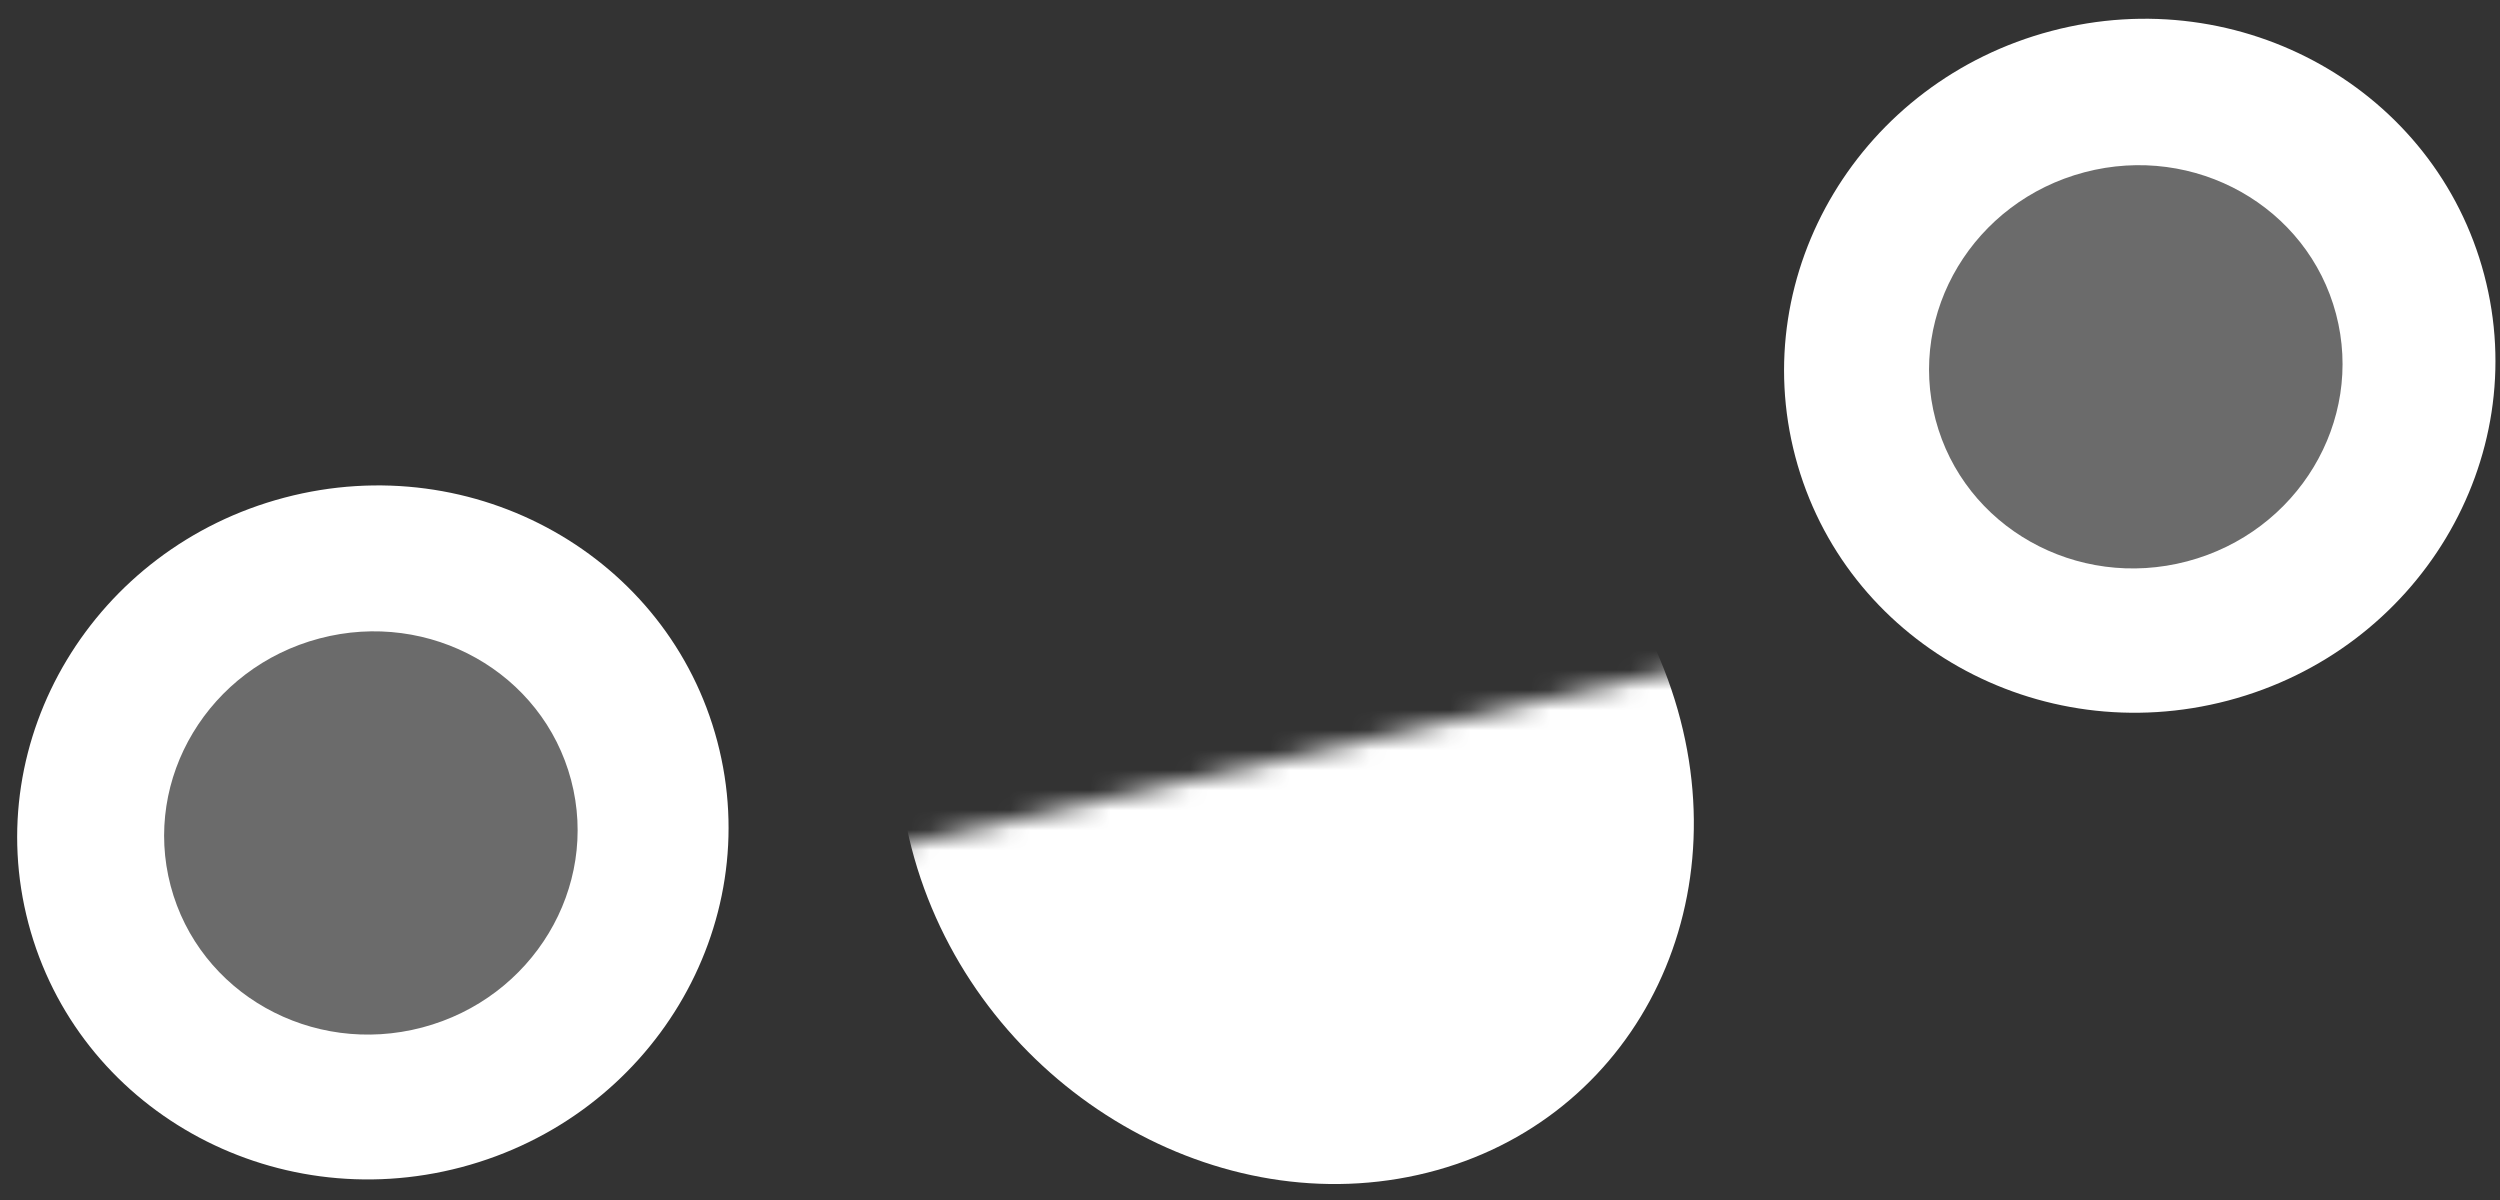
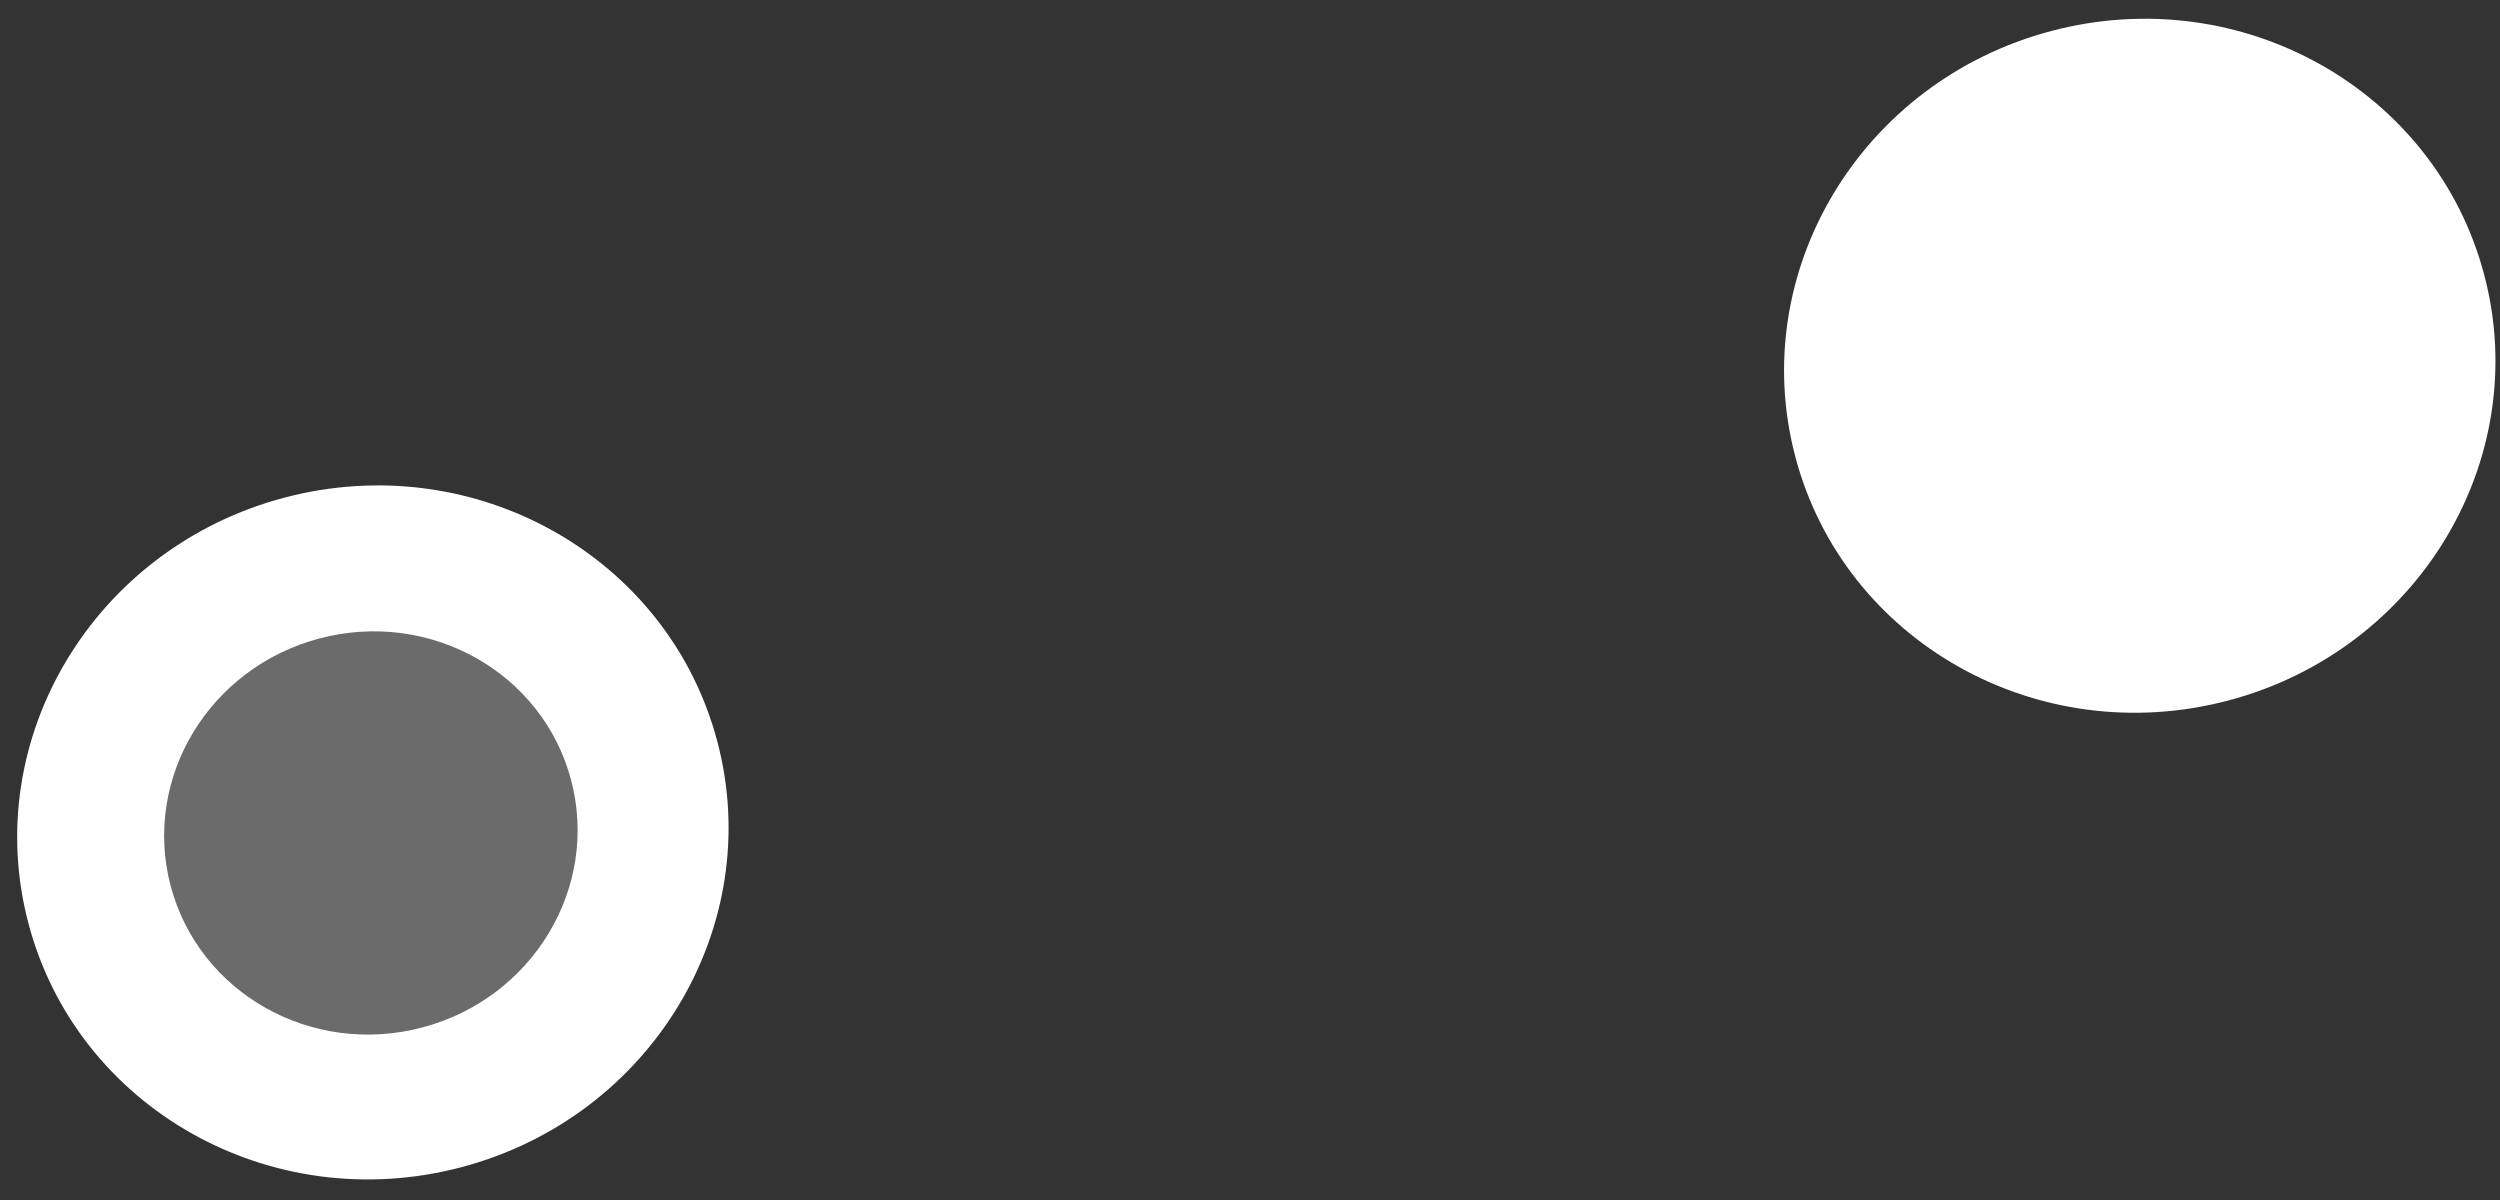
<svg xmlns="http://www.w3.org/2000/svg" width="125" height="60" viewBox="0 0 125 60" fill="none">
  <rect x="0" y="0" width="125" height="60" fill="#333333" stroke="none" />
  <g clip-path="url(#clip0_192_8896)">
    <mask id="mask0_192_8896" style="mask-type:luminance" maskUnits="userSpaceOnUse" x="34" y="32" width="63" height="43">
-       <path d="M87.723 32.619L34.083 44.74L43.095 74.062L96.734 61.94L87.723 32.619Z" fill="white" />
-     </mask>
+       </mask>
    <g mask="url(#mask0_192_8896)">
-       <path d="M58.714 19.652C48.258 21.984 42.508 32.627 45.87 43.422C49.232 54.218 60.433 61.079 70.889 58.747C81.344 56.415 87.095 45.772 83.733 34.977C80.371 24.181 69.169 17.32 58.714 19.652Z" fill="white" />
-     </g>
+       </g>
    <path d="M102.567 1.549C93.055 4.061 87.324 13.592 89.766 22.837C92.207 32.082 101.897 37.539 111.409 35.027C120.921 32.515 126.652 22.984 124.21 13.739C121.769 4.494 112.079 -0.963 102.567 1.549Z" fill="white" />
-     <path d="M14.222 24.882C4.711 27.394 -1.021 36.925 1.421 46.17C3.863 55.415 13.553 60.873 23.065 58.361C32.576 55.848 38.308 46.318 35.866 37.073C33.424 27.828 23.734 22.37 14.222 24.882Z" fill="white" />
-     <path d="M104.221 8.614C98.692 10.074 95.36 15.613 96.779 20.985C98.197 26.356 103.83 29.527 109.359 28.067C114.888 26.606 118.22 21.068 116.801 15.696C115.382 10.325 109.75 7.154 104.221 8.614Z" fill="#6B6B6B" />
+     <path d="M14.222 24.882C4.711 27.394 -1.021 36.925 1.421 46.17C3.863 55.415 13.553 60.873 23.065 58.361C32.576 55.848 38.308 46.318 35.866 37.073C33.424 27.828 23.734 22.37 14.222 24.882" fill="white" />
    <path d="M15.975 31.922C10.446 33.382 7.114 38.92 8.532 44.292C9.951 49.664 15.584 52.835 21.113 51.374C26.642 49.914 29.974 44.375 28.555 39.004C27.136 33.632 21.504 30.461 15.975 31.922Z" fill="#6B6B6B" />
  </g>
  <defs>
    <clipPath id="clip0_192_8896">
      <rect width="125" height="60" fill="white" />
    </clipPath>
  </defs>
</svg>